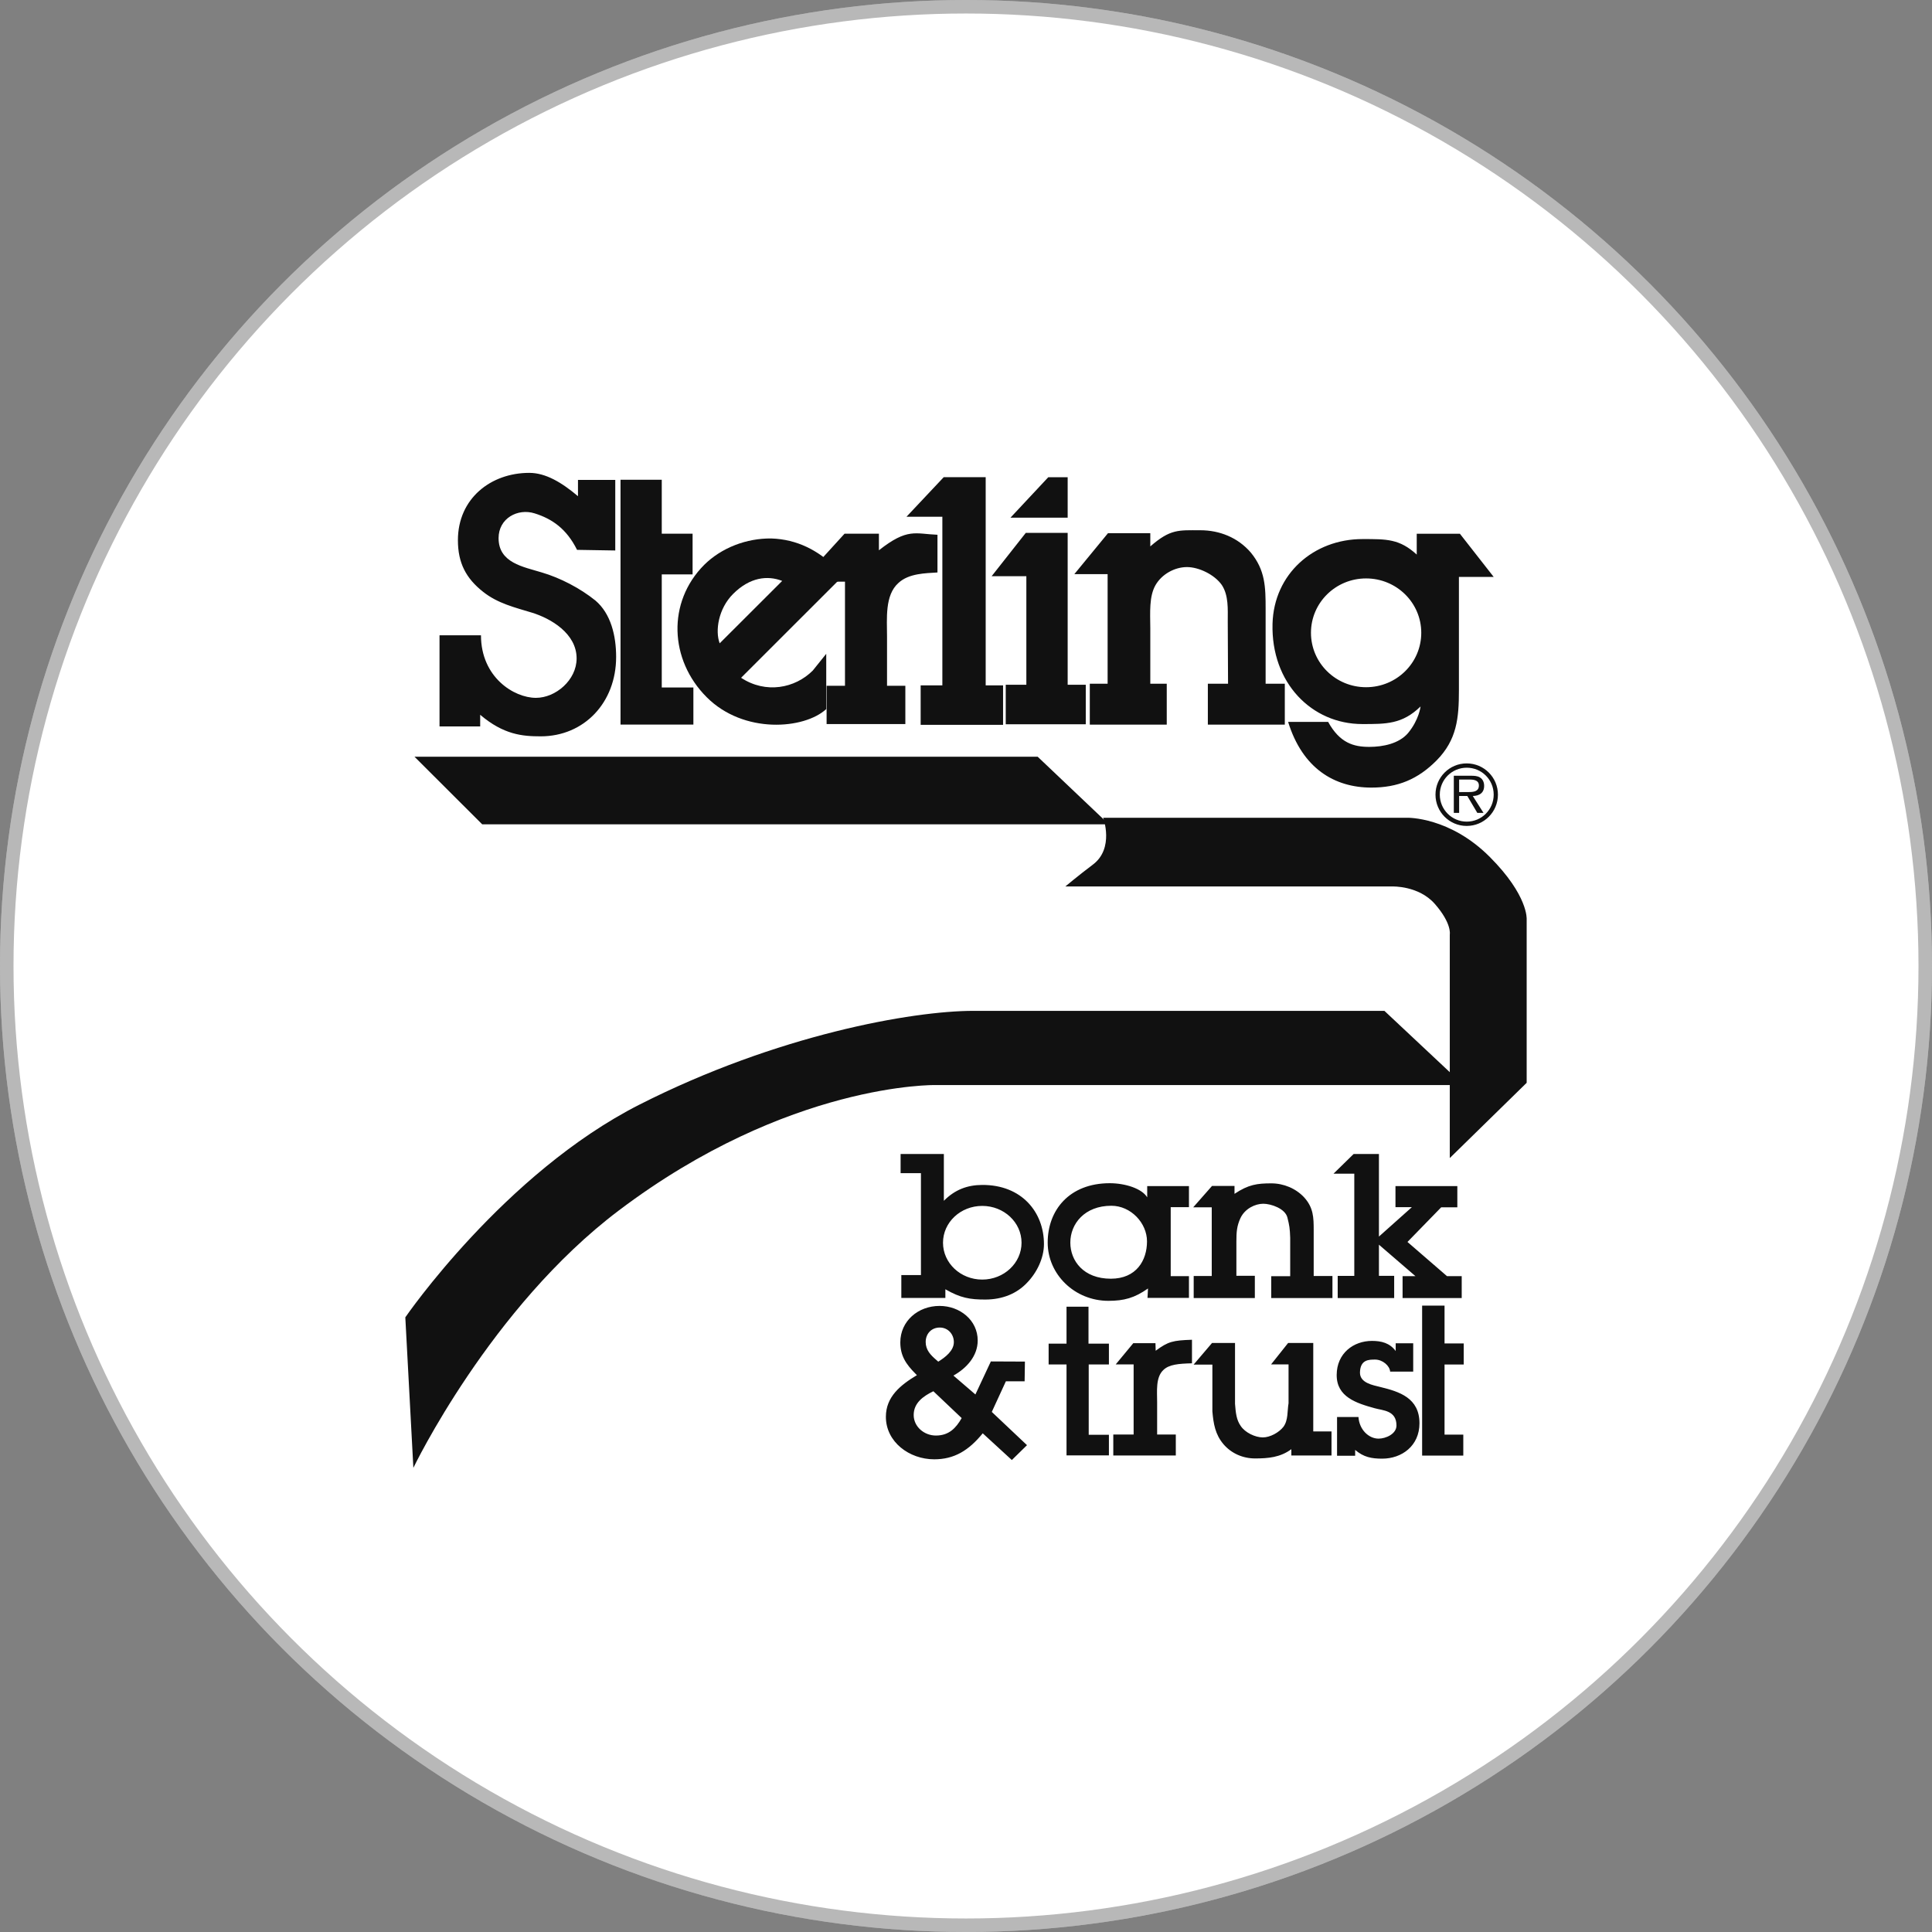
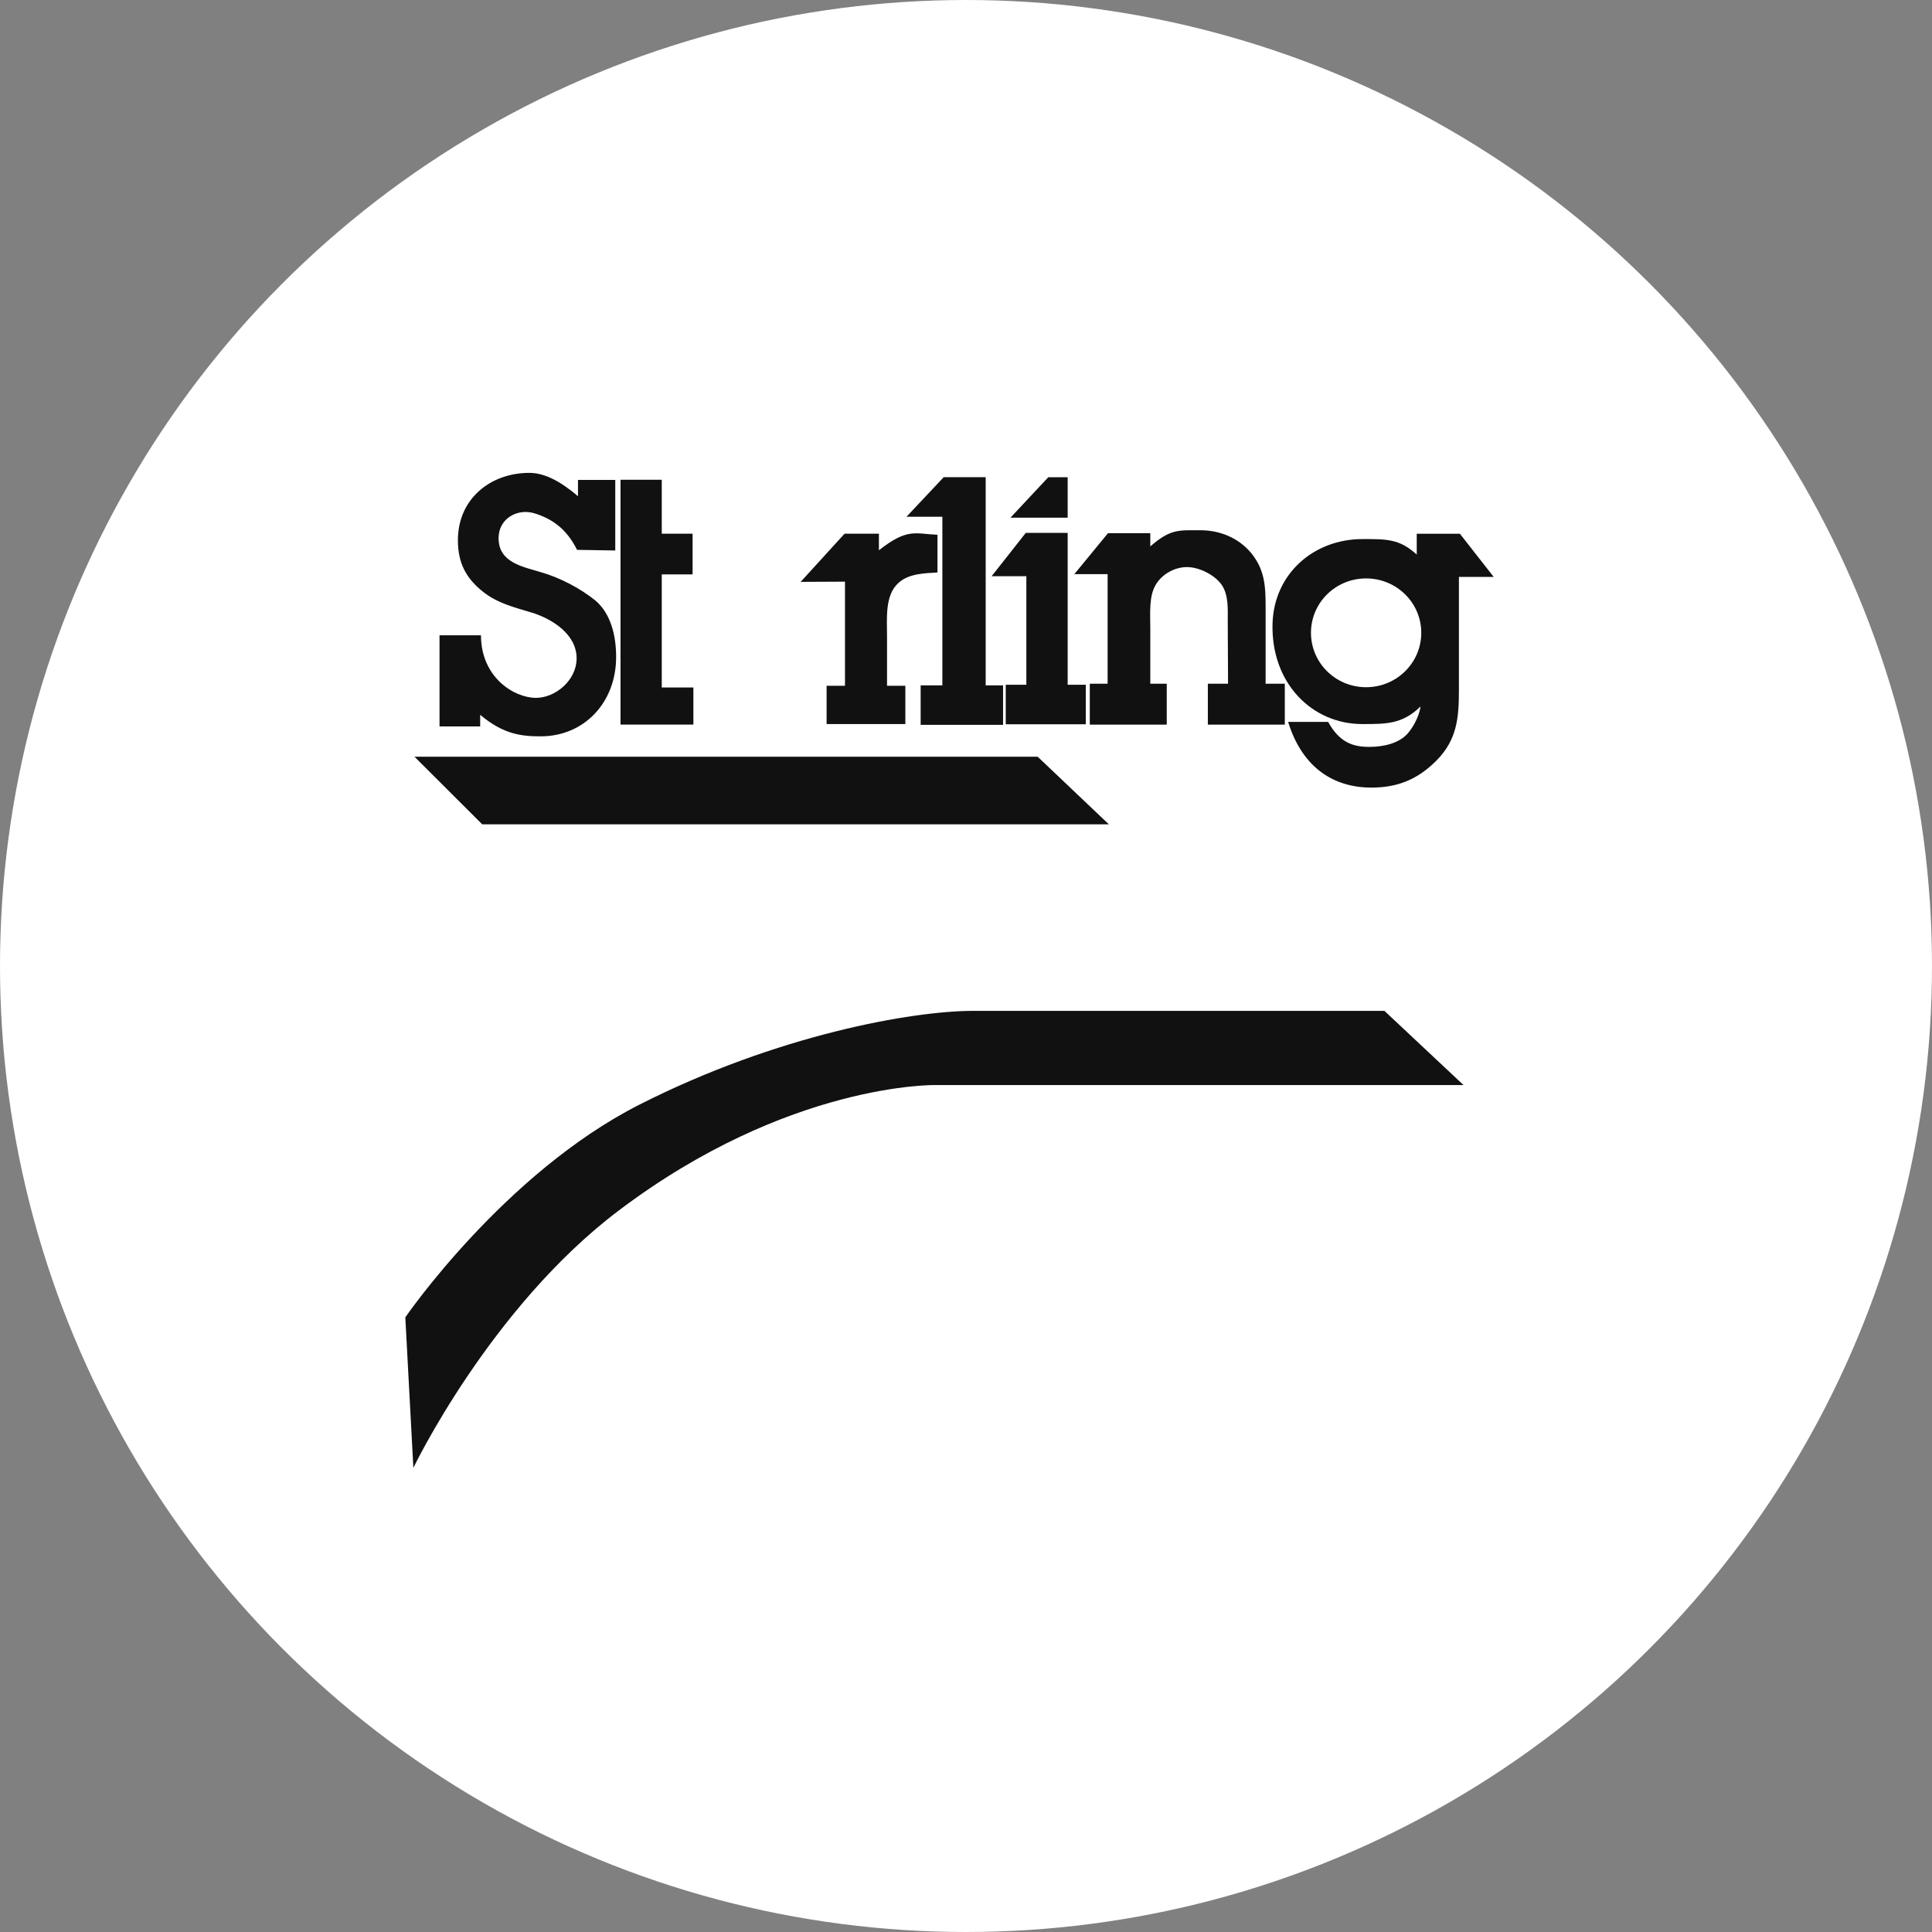
<svg xmlns="http://www.w3.org/2000/svg" width="143" height="143" viewBox="0 0 143 143" fill="none">
  <rect x="0" y="0" width="143" height="143" fill="#808080" stroke="none" />
  <circle cx="71.5" cy="71.5" r="71.5" fill="white" />
-   <circle cx="71.5" cy="71.5" r="71" stroke="#111111" stroke-opacity="0.3" />
-   <path fill-rule="evenodd" clip-rule="evenodd" d="M69.861 88.879C70.691 88.04 71.622 87.71 72.696 87.705C75.642 87.689 77.27 89.74 77.27 92.084C77.27 93.115 76.749 94.2 76.004 94.96C75.265 95.736 74.217 96.188 72.919 96.188C71.797 96.188 71.085 96.071 69.973 95.427V96.071H66.713V94.375H68.165V86.833H66.66V85.414H69.861V88.879ZM75.611 91.983C75.611 90.474 74.308 89.257 72.701 89.257C71.095 89.257 69.798 90.474 69.798 91.983C69.798 93.487 71.095 94.71 72.701 94.71C74.308 94.71 75.611 93.487 75.611 91.983ZM84.971 95.369C83.977 96.071 83.195 96.283 82.041 96.283C79.536 96.283 77.546 94.317 77.546 91.973C77.546 89.576 79.142 87.577 82.142 87.577C83.275 87.577 84.524 87.971 84.912 88.624V87.79H88.002V89.352H86.652V94.455H88.002V96.065H84.934L84.971 95.369ZM84.897 91.882C84.897 90.522 83.7 89.246 82.259 89.246C80.28 89.246 79.222 90.58 79.222 91.973C79.222 93.323 80.2 94.646 82.221 94.646C84.109 94.646 84.897 93.291 84.897 91.882ZM89.689 89.363H88.316L89.71 87.779H91.374V88.364C92.406 87.673 93.06 87.588 94.097 87.588C95.017 87.588 95.911 87.965 96.523 88.619C97.219 89.384 97.235 90.112 97.235 91.053V94.444H98.623V96.076H94.092V94.46H95.496V91.622C95.475 90.936 95.432 90.681 95.289 90.118C95.124 89.448 94.066 89.097 93.502 89.097C92.917 89.097 92.146 89.448 91.811 90.166C91.55 90.74 91.513 91.17 91.513 91.893V94.428H92.879V96.076H88.353V94.444H89.689V89.363ZM104.5 89.352H103.288V87.79H107.867V89.363H106.67L104.176 91.925L107.101 94.455H108.191V96.076H103.814V94.455H104.766L102.064 92.127V94.434H103.192V96.076H99.012V94.439H100.24V86.87H98.703L100.192 85.414H102.064V91.526L104.5 89.352ZM74.893 108.066L72.739 106.089C71.691 107.375 70.617 108.013 69.149 108.013C67.298 108.013 65.57 106.727 65.57 104.867C65.57 103.379 66.654 102.512 67.867 101.784L67.761 101.678C67.064 100.976 66.638 100.354 66.638 99.355C66.638 97.787 67.947 96.66 69.542 96.66C71.058 96.66 72.366 97.724 72.366 99.217C72.366 100.37 71.547 101.269 70.569 101.816L72.196 103.214L73.34 100.769L75.861 100.78L75.839 102.241H74.451L73.409 104.505L76.015 106.966L74.893 108.066ZM69.447 100.785C69.968 100.461 70.601 99.977 70.601 99.339C70.601 98.76 70.175 98.26 69.558 98.26C68.925 98.26 68.516 98.733 68.516 99.329C68.516 99.919 68.877 100.296 69.308 100.663L69.447 100.785ZM69.085 102.975C68.34 103.336 67.628 103.836 67.628 104.734C67.628 105.6 68.404 106.254 69.271 106.254C70.234 106.254 70.755 105.707 71.18 104.962L69.085 102.975ZM80.583 106.196H82.078V107.721H78.94V100.992H77.616V99.451H78.94V96.719H80.567V99.451H82.078V100.992H80.583V106.196ZM85.54 99.977C86.466 99.291 86.817 99.212 88.226 99.164V100.907C87.242 100.934 86.524 100.987 86.099 101.412C85.529 101.954 85.647 102.991 85.647 103.783V106.18H87.029V107.732H82.402V106.18H83.907V100.987H82.583L83.881 99.419H85.524L85.54 99.977ZM97.203 105.951H98.554V107.732H95.581V107.264C94.762 107.87 93.874 107.949 92.895 107.949C91.991 107.949 91.14 107.577 90.555 106.892C89.944 106.169 89.816 105.377 89.736 104.468V101.003H88.348L89.71 99.403H91.412V103.91C91.465 104.569 91.513 105.09 91.832 105.542C92.151 106.031 92.901 106.392 93.47 106.392C94.007 106.392 94.666 106.031 94.996 105.606C95.358 105.111 95.273 104.442 95.374 103.862V100.987H94.082L95.342 99.403H97.203V105.951ZM100.549 104.883C100.612 105.829 101.315 106.483 102.038 106.483C102.57 106.483 103.362 106.137 103.362 105.51C103.362 104.383 102.346 104.404 101.756 104.234C100.41 103.862 98.921 103.405 98.937 101.758C98.948 100.168 100.176 99.249 101.549 99.249C102.245 99.249 102.868 99.403 103.304 99.998V99.424H104.601V101.524H102.894C102.868 101.093 102.336 100.631 101.783 100.631C101.315 100.631 100.682 100.631 100.66 101.587C100.65 102.369 101.623 102.523 102.187 102.666C103.575 103.007 105.064 103.469 105.064 105.345C105.064 107.025 103.75 107.965 102.304 107.965C101.522 107.965 100.926 107.854 100.304 107.317V107.748H98.964V104.883H100.549ZM106.92 106.185H108.308V107.737H105.261V96.639H106.92V99.435H108.34V100.998H106.92V106.185Z" fill="#111111" />
  <path fill-rule="evenodd" clip-rule="evenodd" d="M30 97.505C30 97.505 37.307 86.848 47.327 81.762C57.539 76.58 67.548 74.82 72.053 74.82H102.469L108.324 80.311H69.25C69.25 80.311 58.374 80.098 45.801 89.596C36.286 96.776 30.596 108.645 30.596 108.645L30 97.505Z" fill="#111111" />
-   <path fill-rule="evenodd" clip-rule="evenodd" d="M107.308 85.715V69.164C107.308 69.164 107.473 68.356 106.202 66.906C105.006 65.54 103.059 65.614 103.059 65.614H78.85C78.85 65.614 79.834 64.79 80.887 63.998C82.498 62.792 81.652 60.528 81.652 60.528H104.165C104.165 60.528 107.308 60.448 110.276 63.435C113.127 66.294 112.999 68.038 112.999 68.038V80.145L107.308 85.715Z" fill="#111111" />
  <path d="M30.681 56.012H76.807L82.073 61.013H35.691L30.681 56.012Z" fill="#111111" />
-   <path fill-rule="evenodd" clip-rule="evenodd" d="M61.155 48.392V52.484C59.538 53.978 55.05 54.355 52.305 51.602C49.54 48.839 49.375 44.56 52.124 41.807C53.406 40.536 55.268 39.83 57.097 39.856C58.99 39.92 60.565 40.728 61.9 42.057L62.331 42.694L54.853 50.167C56.677 51.368 58.847 50.949 60.161 49.63L61.155 48.392ZM57.895 42.997C56.805 42.572 55.496 42.726 54.263 43.959C53.167 45.054 52.922 46.691 53.268 47.616L57.895 42.997Z" fill="#111111" />
  <path fill-rule="evenodd" clip-rule="evenodd" d="M35.6 47.022C35.6 50.121 38.036 51.652 39.669 51.652C41.131 51.652 42.679 50.334 42.679 48.734C42.679 46.874 40.748 45.773 39.392 45.353C38.105 44.96 36.845 44.668 35.755 43.802C34.494 42.808 33.893 41.67 33.893 39.985C33.893 36.892 36.334 35 39.174 35C40.387 35 41.573 35.707 42.78 36.727V35.521H45.54V40.745L42.711 40.698C41.94 39.151 40.881 38.407 39.573 37.998C38.323 37.604 36.903 38.359 36.903 39.831C36.903 41.67 38.743 41.952 40.105 42.372C41.461 42.77 42.94 43.536 44.078 44.455C45.216 45.428 45.604 47.054 45.604 48.622C45.604 52.008 43.232 54.501 40.02 54.501C38.658 54.501 37.276 54.378 35.542 52.906V53.767H32.532V47.022H35.6ZM48.981 50.886H51.322V53.629H45.929V35.51H48.981V39.502H51.263V42.515H48.981V50.886ZM65.054 40.73C67.181 39.055 67.739 39.518 69.388 39.581V42.372C68.516 42.43 67.266 42.43 66.495 43.153C65.479 44.062 65.655 45.795 65.655 47.139V50.759H67.011V53.592H61.182V50.759H62.543V43.052L59.262 43.068L62.511 39.502H65.054V40.73ZM72.957 50.727H74.244V53.65H68.144V50.727H69.75V38.247H67.096L69.851 35.319H72.957V50.727ZM79.025 38.316H74.792L77.589 35.324H79.025V38.316ZM79.025 50.684H80.365V53.608H74.441V50.684H75.967V42.648H73.398L75.924 39.443H79.025V50.684ZM81.982 42.494H79.52L82.009 39.465H85.141V40.443C86.636 39.14 87.237 39.247 88.843 39.247C90.263 39.247 91.624 39.783 92.582 40.9C93.651 42.202 93.677 43.446 93.677 45.066V50.605H95.097V53.634H89.401V50.605H90.896L90.874 45.975C90.874 45.098 90.944 44.067 90.433 43.297C89.896 42.531 88.737 41.973 87.854 41.973C86.955 41.973 85.992 42.489 85.519 43.323C85.051 44.158 85.131 45.3 85.141 46.496V50.605H86.359V53.634H80.663V50.605H81.982V42.494ZM98.304 53.432C99.166 54.995 100.192 55.282 101.346 55.282C102.378 55.282 103.548 55.037 104.213 54.267C105.043 53.267 105.144 52.29 105.144 52.29C103.793 53.608 102.596 53.592 100.831 53.592C97.097 53.592 94.071 50.552 94.188 46.167C94.289 42.489 97.214 39.9 100.852 39.9C102.628 39.9 103.586 39.879 104.862 41.048V39.507H108.058L110.558 42.701H107.984V51.099C107.984 53.151 107.835 54.761 106.33 56.286C104.936 57.69 103.447 58.295 101.506 58.295C98.778 58.295 96.411 56.887 95.342 53.432H98.304ZM105.197 46.836C105.197 44.615 103.373 42.813 101.112 42.813C98.858 42.813 97.033 44.615 97.033 46.836C97.033 49.063 98.858 50.865 101.112 50.865C103.373 50.865 105.197 49.063 105.197 46.836Z" fill="#111111" />
-   <path fill-rule="evenodd" clip-rule="evenodd" d="M108.558 61.133C107.282 61.133 106.25 60.097 106.25 58.816C106.25 57.54 107.282 56.504 108.558 56.504C109.84 56.504 110.872 57.54 110.872 58.816C110.872 60.097 109.84 61.133 108.558 61.133ZM110.558 58.816C110.558 57.71 109.67 56.823 108.564 56.823C107.463 56.823 106.569 57.71 106.569 58.816C106.569 59.921 107.463 60.814 108.564 60.814C109.67 60.814 110.558 59.921 110.558 58.816ZM109.803 60.166H109.345L108.606 58.917H108V60.166H107.606V57.418H108.872C109.09 57.418 109.324 57.423 109.526 57.535C109.76 57.673 109.851 57.912 109.851 58.167C109.851 58.688 109.5 58.906 109.01 58.917L109.803 60.166ZM108 58.625H108.723C109.069 58.625 109.462 58.582 109.462 58.141C109.462 57.742 109.085 57.7 108.771 57.7H108V58.625ZM107.994 58.625L109.01 58.922L108 58.625H107.994Z" fill="#111111" />
</svg>